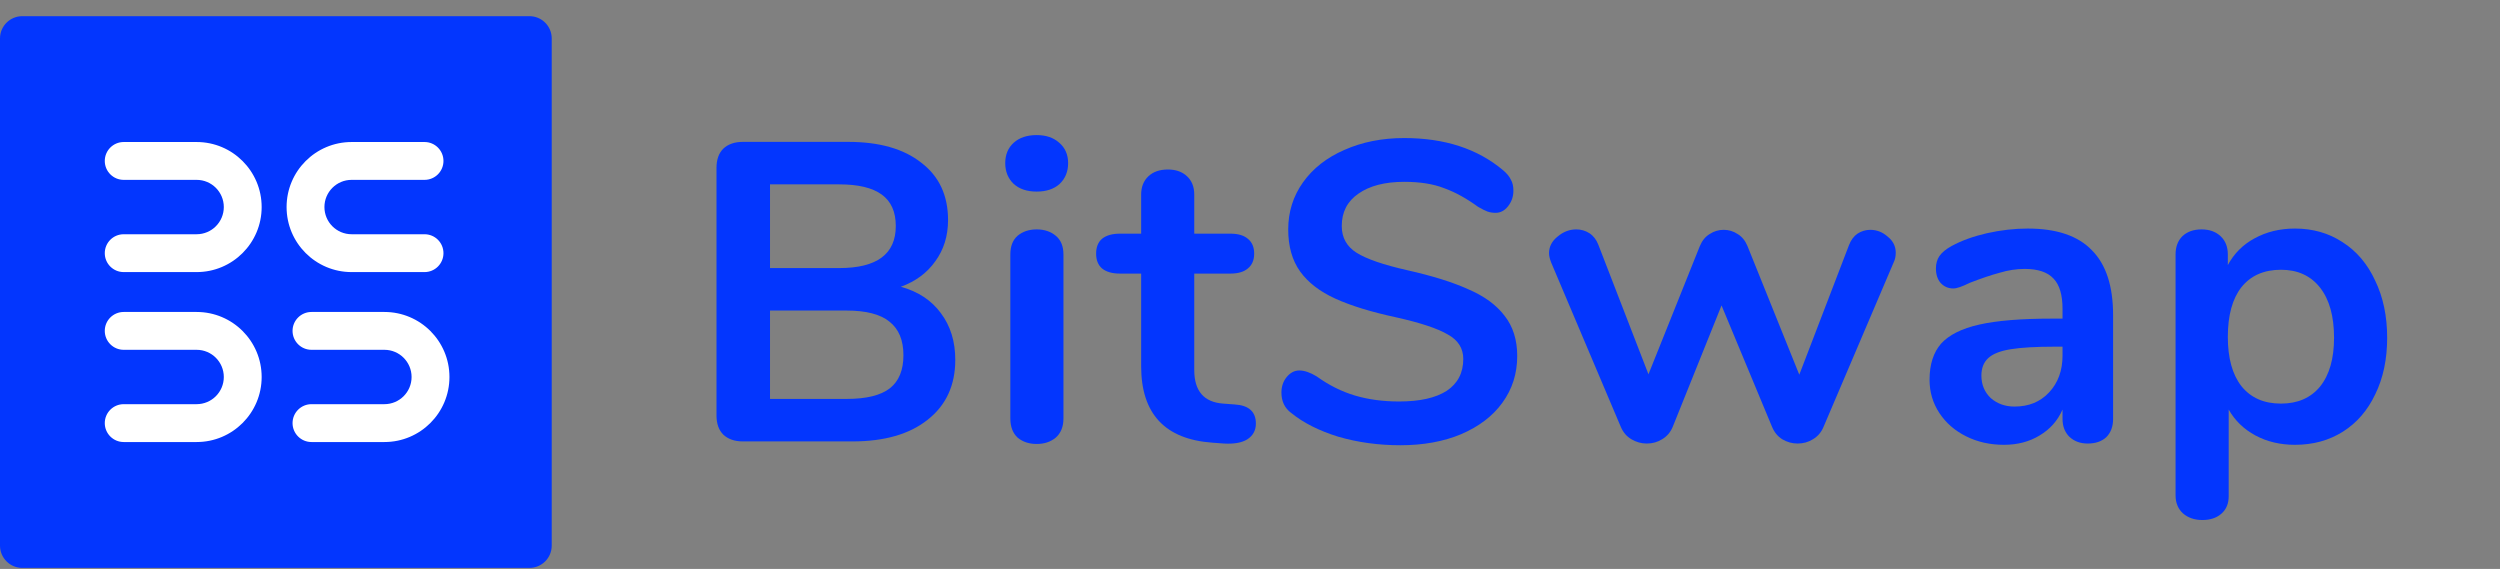
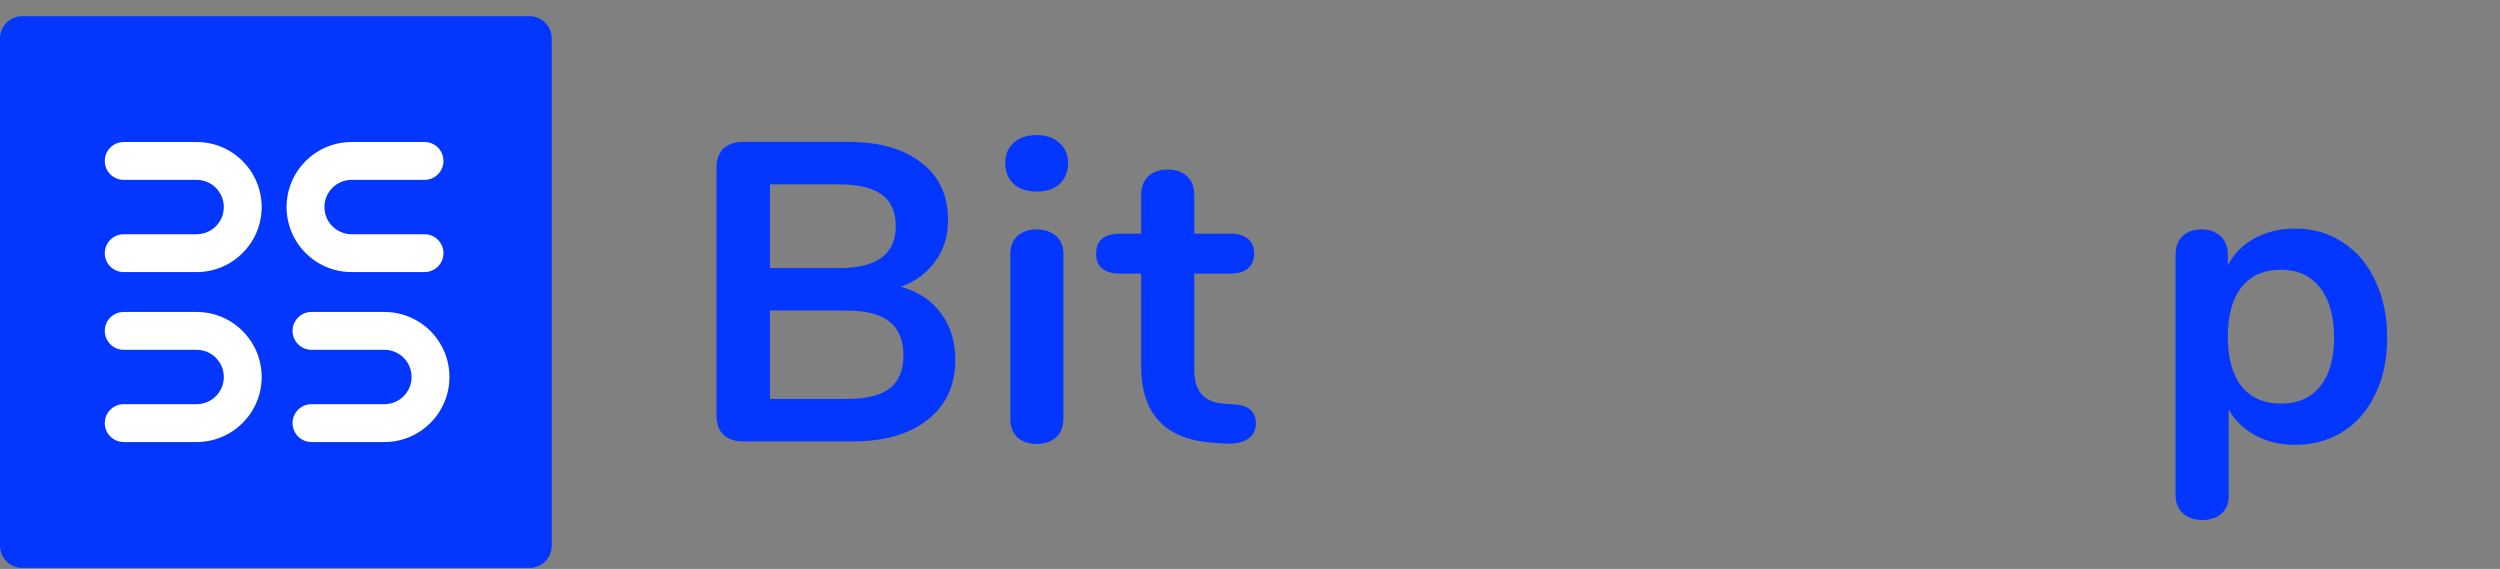
<svg xmlns="http://www.w3.org/2000/svg" width="145" height="33" viewBox="0 0 145 33" fill="none">
  <rect x="0" y="0" width="145" height="33" fill="#808080" stroke="none" />
  <path d="M0 2.23C0 1.516 0.579 0.938 1.293 0.938H30.707C31.421 0.938 32 1.516 32 2.23V31.645C32 32.359 31.421 32.938 30.707 32.938H1.293C0.579 32.938 0 32.359 0 31.645V2.23Z" fill="#0336fe" />
  <path fill-rule="evenodd" clip-rule="evenodd" d="M6.077 19.191C6.077 18.585 6.568 18.094 7.175 18.094H11.404C13.487 18.094 15.176 19.782 15.176 21.866C15.176 23.949 13.487 25.638 11.404 25.638H7.175C6.568 25.638 6.077 25.146 6.077 24.54C6.077 23.934 6.568 23.442 7.175 23.442H11.404C12.275 23.442 12.981 22.736 12.981 21.866C12.981 20.995 12.275 20.289 11.404 20.289H7.175C6.568 20.289 6.077 19.797 6.077 19.191Z" fill="white" />
  <path fill-rule="evenodd" clip-rule="evenodd" d="M16.968 19.191C16.968 18.585 17.46 18.094 18.066 18.094H22.296C24.379 18.094 26.068 19.782 26.068 21.866C26.068 23.949 24.379 25.638 22.296 25.638H18.066C17.46 25.638 16.968 25.146 16.968 24.54C16.968 23.934 17.46 23.442 18.066 23.442H22.296C23.166 23.442 23.872 22.736 23.872 21.866C23.872 20.995 23.166 20.289 22.296 20.289H18.066C17.46 20.289 16.968 19.797 16.968 19.191Z" fill="white" />
  <path fill-rule="evenodd" clip-rule="evenodd" d="M25.721 14.684C25.721 15.29 25.23 15.781 24.623 15.781L20.394 15.781C18.311 15.781 16.622 14.092 16.622 12.009C16.622 9.926 18.311 8.237 20.394 8.237L24.623 8.237C25.23 8.237 25.721 8.729 25.721 9.335C25.721 9.941 25.23 10.432 24.623 10.432L20.394 10.432C19.523 10.432 18.817 11.138 18.817 12.009C18.817 12.88 19.523 13.586 20.394 13.586L24.623 13.586C25.23 13.586 25.721 14.077 25.721 14.684Z" fill="white" />
  <path fill-rule="evenodd" clip-rule="evenodd" d="M6.077 9.335C6.077 8.729 6.568 8.237 7.175 8.237H11.404C13.487 8.237 15.176 9.926 15.176 12.009C15.176 14.092 13.487 15.781 11.404 15.781H7.175C6.568 15.781 6.077 15.29 6.077 14.684C6.077 14.077 6.568 13.586 7.175 13.586H11.404C12.275 13.586 12.981 12.88 12.981 12.009C12.981 11.138 12.275 10.432 11.404 10.432H7.175C6.568 10.432 6.077 9.941 6.077 9.335Z" fill="white" />
  <path d="M52.251 16.632C53.254 16.911 54.026 17.421 54.568 18.16C55.126 18.899 55.406 19.803 55.406 20.871C55.406 22.349 54.872 23.507 53.804 24.345C52.752 25.183 51.298 25.602 49.442 25.602H43.084C42.608 25.602 42.23 25.471 41.951 25.208C41.688 24.945 41.557 24.575 41.557 24.099V9.732C41.557 9.256 41.688 8.886 41.951 8.623C42.23 8.361 42.608 8.229 43.084 8.229H49.196C51.003 8.229 52.416 8.632 53.434 9.437C54.469 10.225 54.987 11.334 54.987 12.763C54.987 13.683 54.74 14.48 54.247 15.154C53.771 15.827 53.106 16.32 52.251 16.632ZM44.661 15.548H48.678C50.863 15.548 51.956 14.735 51.956 13.108C51.956 12.287 51.685 11.679 51.142 11.285C50.6 10.89 49.779 10.693 48.678 10.693H44.661V15.548ZM49.097 23.138C50.247 23.138 51.085 22.932 51.611 22.522C52.136 22.111 52.399 21.47 52.399 20.6C52.399 19.729 52.128 19.08 51.586 18.653C51.06 18.226 50.231 18.012 49.097 18.012H44.661V23.138H49.097Z" fill="#0336fe" />
  <path d="M60.127 25.75C59.684 25.75 59.314 25.627 59.019 25.38C58.739 25.117 58.6 24.748 58.6 24.271V14.759C58.6 14.283 58.739 13.921 59.019 13.675C59.314 13.429 59.684 13.305 60.127 13.305C60.571 13.305 60.941 13.429 61.236 13.675C61.532 13.921 61.68 14.283 61.68 14.759V24.271C61.68 24.748 61.532 25.117 61.236 25.38C60.941 25.627 60.571 25.75 60.127 25.75ZM60.127 11.112C59.569 11.112 59.125 10.964 58.797 10.669C58.468 10.357 58.304 9.954 58.304 9.461C58.304 8.968 58.468 8.574 58.797 8.278C59.125 7.983 59.569 7.835 60.127 7.835C60.67 7.835 61.105 7.983 61.434 8.278C61.779 8.574 61.951 8.968 61.951 9.461C61.951 9.954 61.787 10.357 61.458 10.669C61.13 10.964 60.686 11.112 60.127 11.112Z" fill="#0336fe" />
  <path d="M71.609 23.458C72.43 23.507 72.841 23.877 72.841 24.567C72.841 24.961 72.676 25.265 72.348 25.479C72.036 25.676 71.584 25.758 70.993 25.725L70.327 25.676C67.567 25.479 66.187 24 66.187 21.24V15.868H64.955C64.511 15.868 64.166 15.77 63.92 15.572C63.69 15.375 63.575 15.088 63.575 14.71C63.575 14.332 63.69 14.045 63.92 13.848C64.166 13.65 64.511 13.552 64.955 13.552H66.187V11.285C66.187 10.841 66.327 10.488 66.606 10.225C66.885 9.962 67.263 9.831 67.74 9.831C68.2 9.831 68.569 9.962 68.849 10.225C69.128 10.488 69.267 10.841 69.267 11.285V13.552H71.362C71.806 13.552 72.142 13.65 72.373 13.848C72.619 14.045 72.742 14.332 72.742 14.71C72.742 15.088 72.619 15.375 72.373 15.572C72.142 15.77 71.806 15.868 71.362 15.868H69.267V21.462C69.267 22.678 69.826 23.327 70.943 23.409L71.609 23.458Z" fill="#0336fe" />
-   <path d="M81.222 25.824C79.958 25.824 78.758 25.66 77.625 25.331C76.508 24.986 75.596 24.526 74.889 23.951C74.512 23.672 74.323 23.277 74.323 22.768C74.323 22.423 74.421 22.127 74.618 21.881C74.832 21.618 75.078 21.487 75.358 21.487C75.653 21.487 75.99 21.602 76.368 21.832C77.074 22.341 77.814 22.711 78.586 22.941C79.358 23.171 80.212 23.286 81.149 23.286C82.348 23.286 83.268 23.08 83.909 22.669C84.549 22.242 84.87 21.626 84.87 20.821C84.87 20.197 84.566 19.721 83.958 19.392C83.366 19.047 82.373 18.718 80.976 18.406C79.53 18.094 78.356 17.733 77.452 17.322C76.549 16.911 75.867 16.386 75.407 15.745C74.947 15.104 74.717 14.291 74.717 13.305C74.717 12.287 75.004 11.375 75.579 10.57C76.154 9.765 76.951 9.141 77.97 8.697C79.005 8.237 80.163 8.007 81.444 8.007C83.794 8.007 85.707 8.632 87.186 9.88C87.4 10.061 87.547 10.242 87.63 10.422C87.728 10.586 87.777 10.8 87.777 11.063C87.777 11.408 87.671 11.712 87.457 11.975C87.26 12.221 87.022 12.344 86.742 12.344C86.578 12.344 86.422 12.32 86.274 12.27C86.143 12.221 85.962 12.131 85.732 11.999C85.058 11.507 84.401 11.145 83.761 10.915C83.136 10.669 82.364 10.546 81.444 10.546C80.327 10.546 79.44 10.775 78.783 11.236C78.142 11.679 77.822 12.303 77.822 13.108C77.822 13.782 78.109 14.299 78.684 14.661C79.259 15.022 80.237 15.359 81.617 15.671C83.079 16 84.262 16.369 85.165 16.78C86.085 17.174 86.784 17.683 87.26 18.308C87.753 18.932 87.999 19.712 87.999 20.649C87.999 21.667 87.712 22.571 87.137 23.36C86.578 24.132 85.781 24.739 84.746 25.183C83.728 25.61 82.553 25.824 81.222 25.824Z" fill="#0336fe" />
-   <path d="M107.242 14.217C107.357 13.921 107.521 13.7 107.735 13.552C107.965 13.404 108.211 13.33 108.474 13.33C108.852 13.33 109.189 13.461 109.484 13.724C109.797 13.971 109.953 14.283 109.953 14.661C109.953 14.874 109.912 15.063 109.829 15.227L105.763 24.764C105.632 25.076 105.427 25.314 105.147 25.479C104.885 25.643 104.589 25.725 104.26 25.725C103.948 25.725 103.652 25.643 103.373 25.479C103.11 25.314 102.913 25.076 102.782 24.764L99.849 17.716L97.015 24.764C96.884 25.076 96.679 25.314 96.399 25.479C96.136 25.643 95.841 25.725 95.512 25.725C95.2 25.725 94.904 25.643 94.625 25.479C94.346 25.314 94.141 25.076 94.009 24.764L89.968 15.227C89.885 15.014 89.844 14.833 89.844 14.685C89.844 14.307 90.009 13.987 90.337 13.724C90.666 13.445 91.027 13.305 91.422 13.305C91.701 13.305 91.956 13.379 92.186 13.527C92.415 13.675 92.588 13.897 92.703 14.193L95.611 21.709L98.593 14.267C98.724 13.954 98.913 13.724 99.159 13.576C99.406 13.412 99.677 13.33 99.972 13.33C100.268 13.33 100.539 13.412 100.786 13.576C101.032 13.724 101.221 13.954 101.352 14.267L104.359 21.733L107.242 14.217Z" fill="#0336fe" />
-   <path d="M117.607 13.256C119.282 13.256 120.523 13.675 121.328 14.513C122.149 15.334 122.56 16.591 122.56 18.283V24.296C122.56 24.739 122.429 25.093 122.166 25.355C121.903 25.602 121.541 25.725 121.081 25.725C120.654 25.725 120.301 25.594 120.022 25.331C119.759 25.068 119.627 24.723 119.627 24.296V23.754C119.348 24.395 118.905 24.895 118.297 25.257C117.705 25.618 117.015 25.799 116.227 25.799C115.422 25.799 114.691 25.635 114.034 25.306C113.377 24.978 112.859 24.526 112.481 23.951C112.103 23.376 111.914 22.735 111.914 22.029C111.914 21.142 112.136 20.444 112.58 19.934C113.04 19.425 113.779 19.055 114.798 18.825C115.816 18.595 117.221 18.48 119.011 18.48H119.627V17.913C119.627 17.109 119.455 16.525 119.11 16.164C118.765 15.786 118.206 15.597 117.434 15.597C116.958 15.597 116.473 15.671 115.98 15.819C115.488 15.95 114.904 16.148 114.231 16.41C113.804 16.624 113.492 16.731 113.294 16.731C112.999 16.731 112.752 16.624 112.555 16.41C112.374 16.197 112.284 15.918 112.284 15.572C112.284 15.293 112.35 15.055 112.481 14.858C112.629 14.644 112.867 14.447 113.196 14.267C113.771 13.954 114.453 13.708 115.241 13.527C116.046 13.347 116.835 13.256 117.607 13.256ZM116.843 23.581C117.664 23.581 118.33 23.31 118.839 22.768C119.365 22.209 119.627 21.495 119.627 20.624V20.107H119.184C118.083 20.107 117.229 20.156 116.621 20.255C116.013 20.353 115.578 20.526 115.315 20.772C115.052 21.018 114.921 21.355 114.921 21.782C114.921 22.308 115.102 22.743 115.463 23.088C115.841 23.417 116.301 23.581 116.843 23.581Z" fill="#0336fe" />
  <path d="M133.108 13.256C134.143 13.256 135.063 13.519 135.868 14.045C136.689 14.57 137.322 15.318 137.765 16.287C138.225 17.24 138.455 18.341 138.455 19.589C138.455 20.838 138.225 21.93 137.765 22.867C137.322 23.803 136.697 24.526 135.892 25.035C135.087 25.544 134.159 25.799 133.108 25.799C132.254 25.799 131.49 25.618 130.816 25.257C130.143 24.895 129.625 24.395 129.264 23.754V28.781C129.264 29.208 129.124 29.545 128.845 29.791C128.565 30.038 128.196 30.161 127.736 30.161C127.276 30.161 126.898 30.029 126.602 29.767C126.323 29.504 126.183 29.159 126.183 28.732V14.759C126.183 14.316 126.315 13.963 126.578 13.7C126.857 13.437 127.227 13.305 127.687 13.305C128.146 13.305 128.516 13.437 128.795 13.7C129.075 13.963 129.214 14.316 129.214 14.759V15.375C129.576 14.702 130.093 14.184 130.767 13.823C131.457 13.445 132.237 13.256 133.108 13.256ZM132.295 23.409C133.264 23.409 134.02 23.08 134.562 22.423C135.104 21.75 135.375 20.805 135.375 19.589C135.375 18.341 135.104 17.371 134.562 16.681C134.02 15.991 133.264 15.646 132.295 15.646C131.309 15.646 130.545 15.983 130.003 16.657C129.477 17.33 129.214 18.291 129.214 19.54C129.214 20.772 129.477 21.725 130.003 22.398C130.545 23.072 131.309 23.409 132.295 23.409Z" fill="#0336fe" />
</svg>